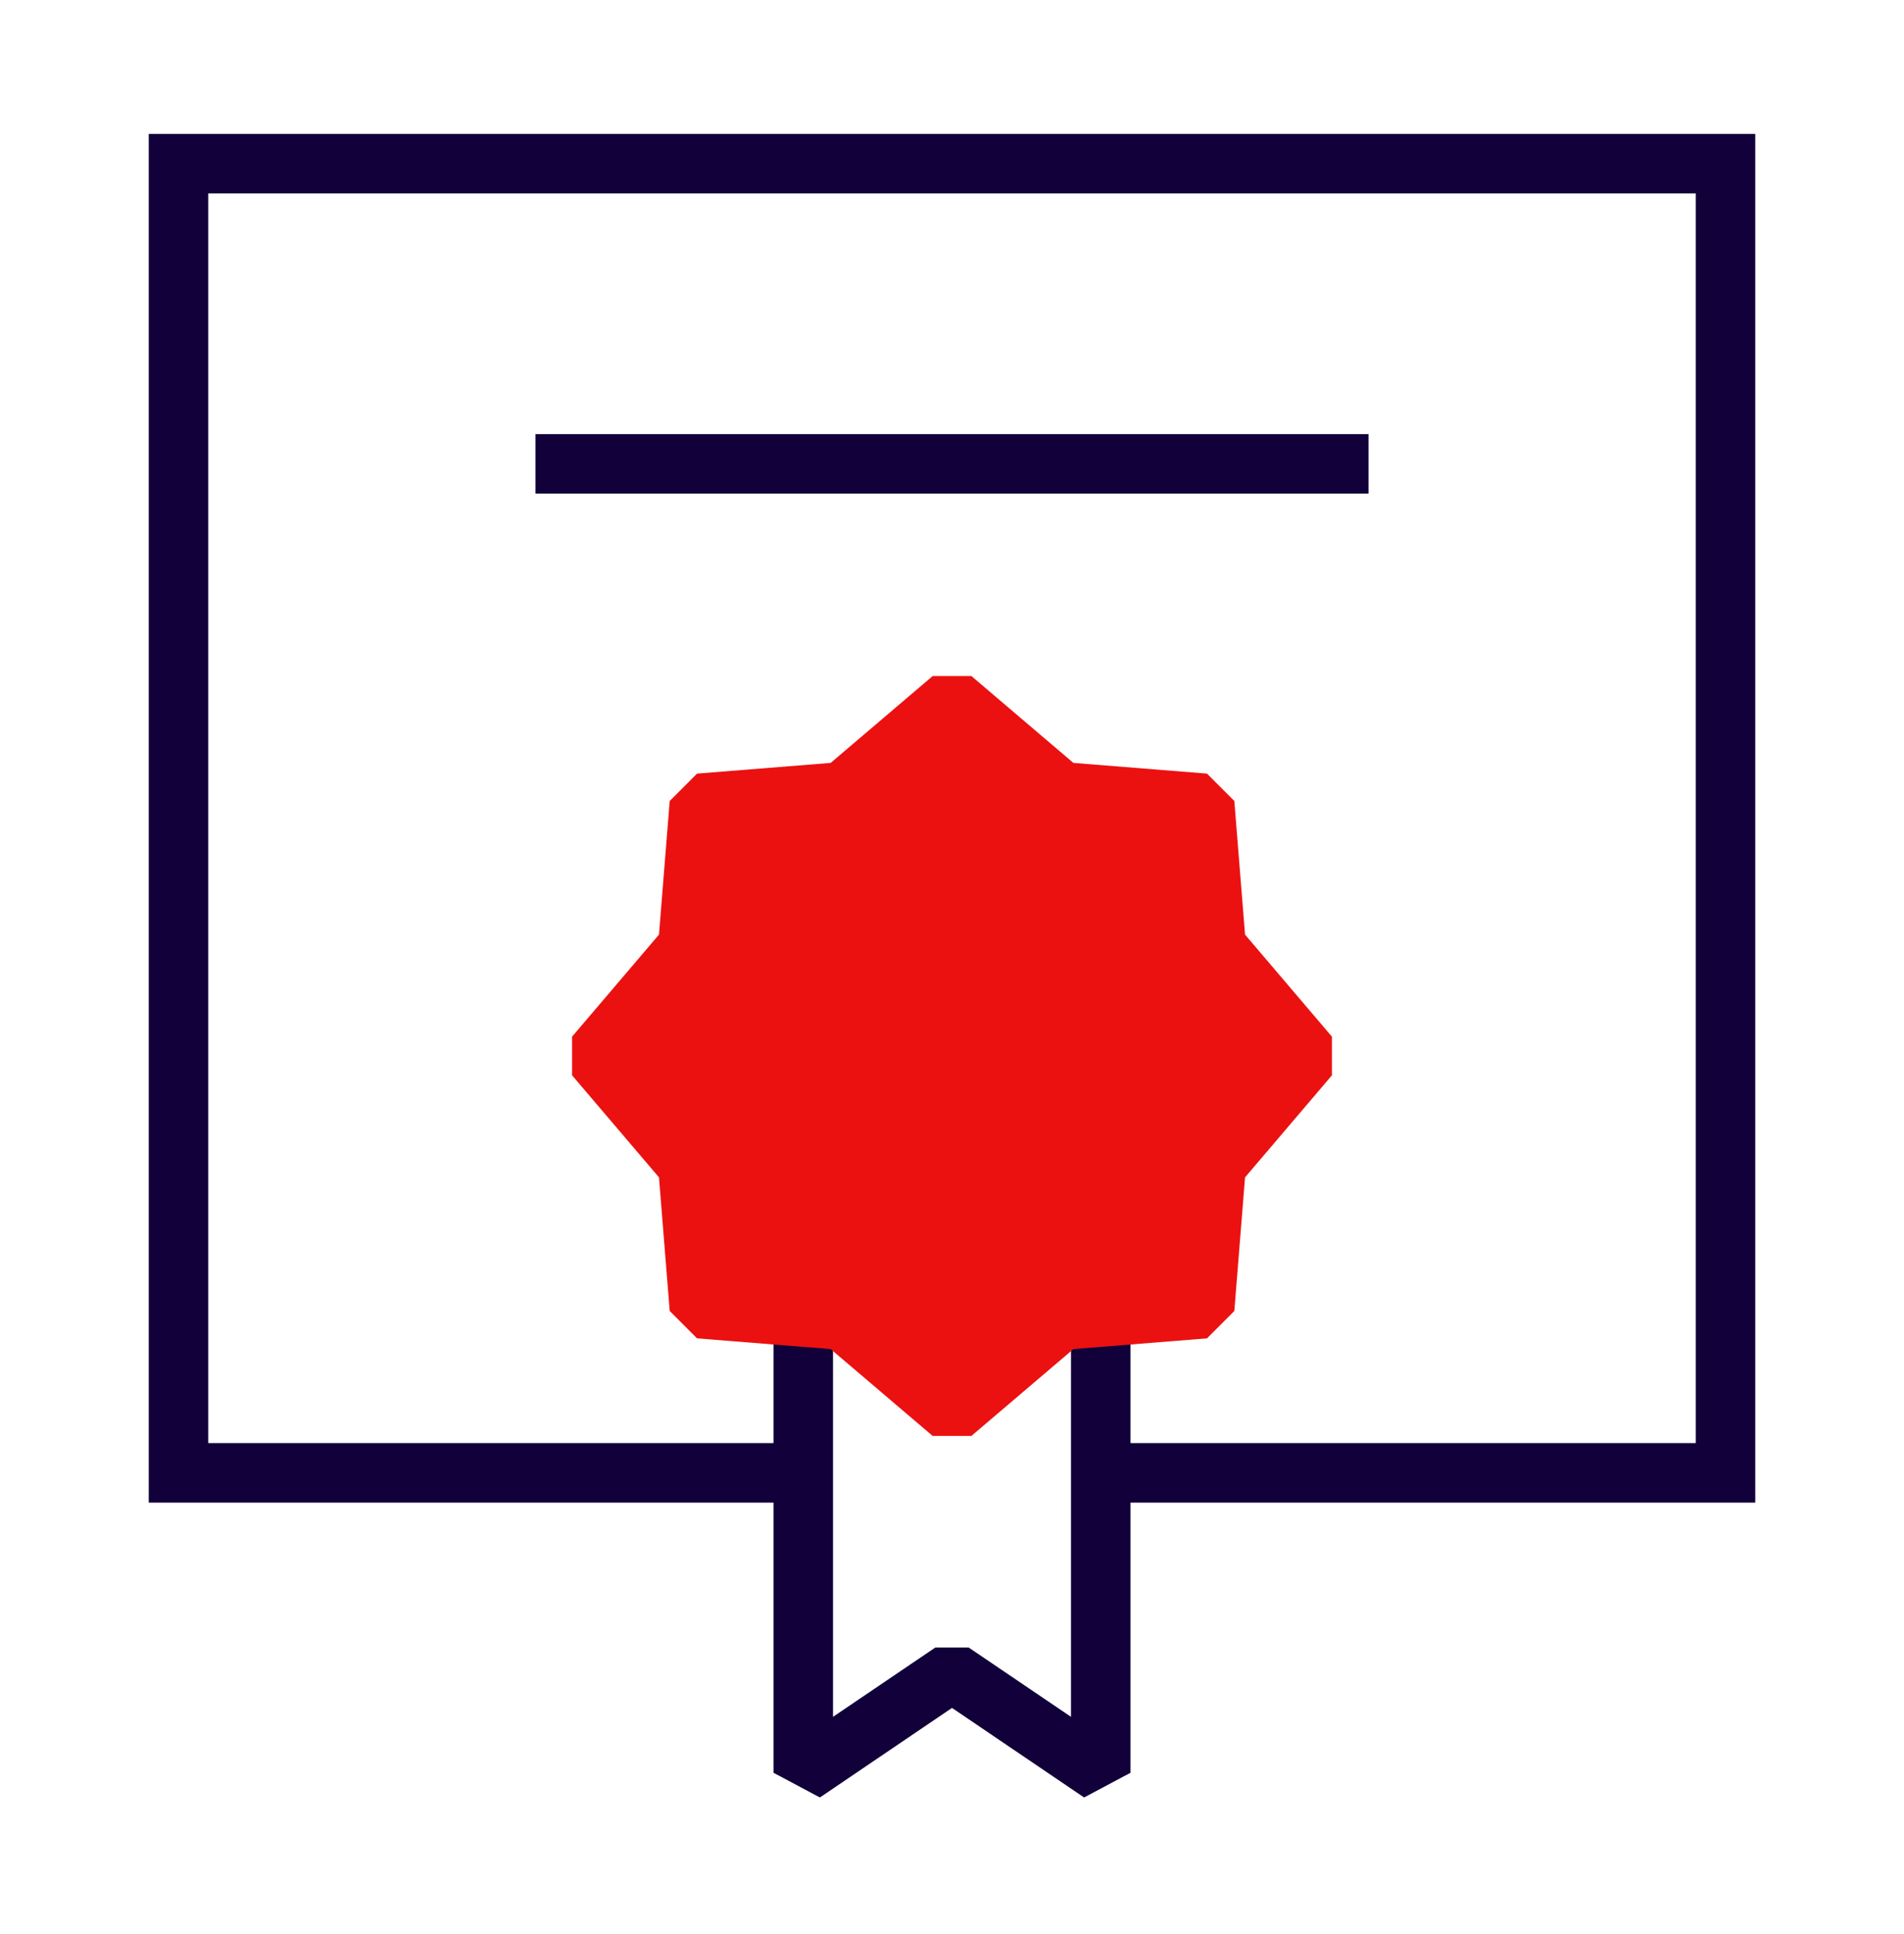
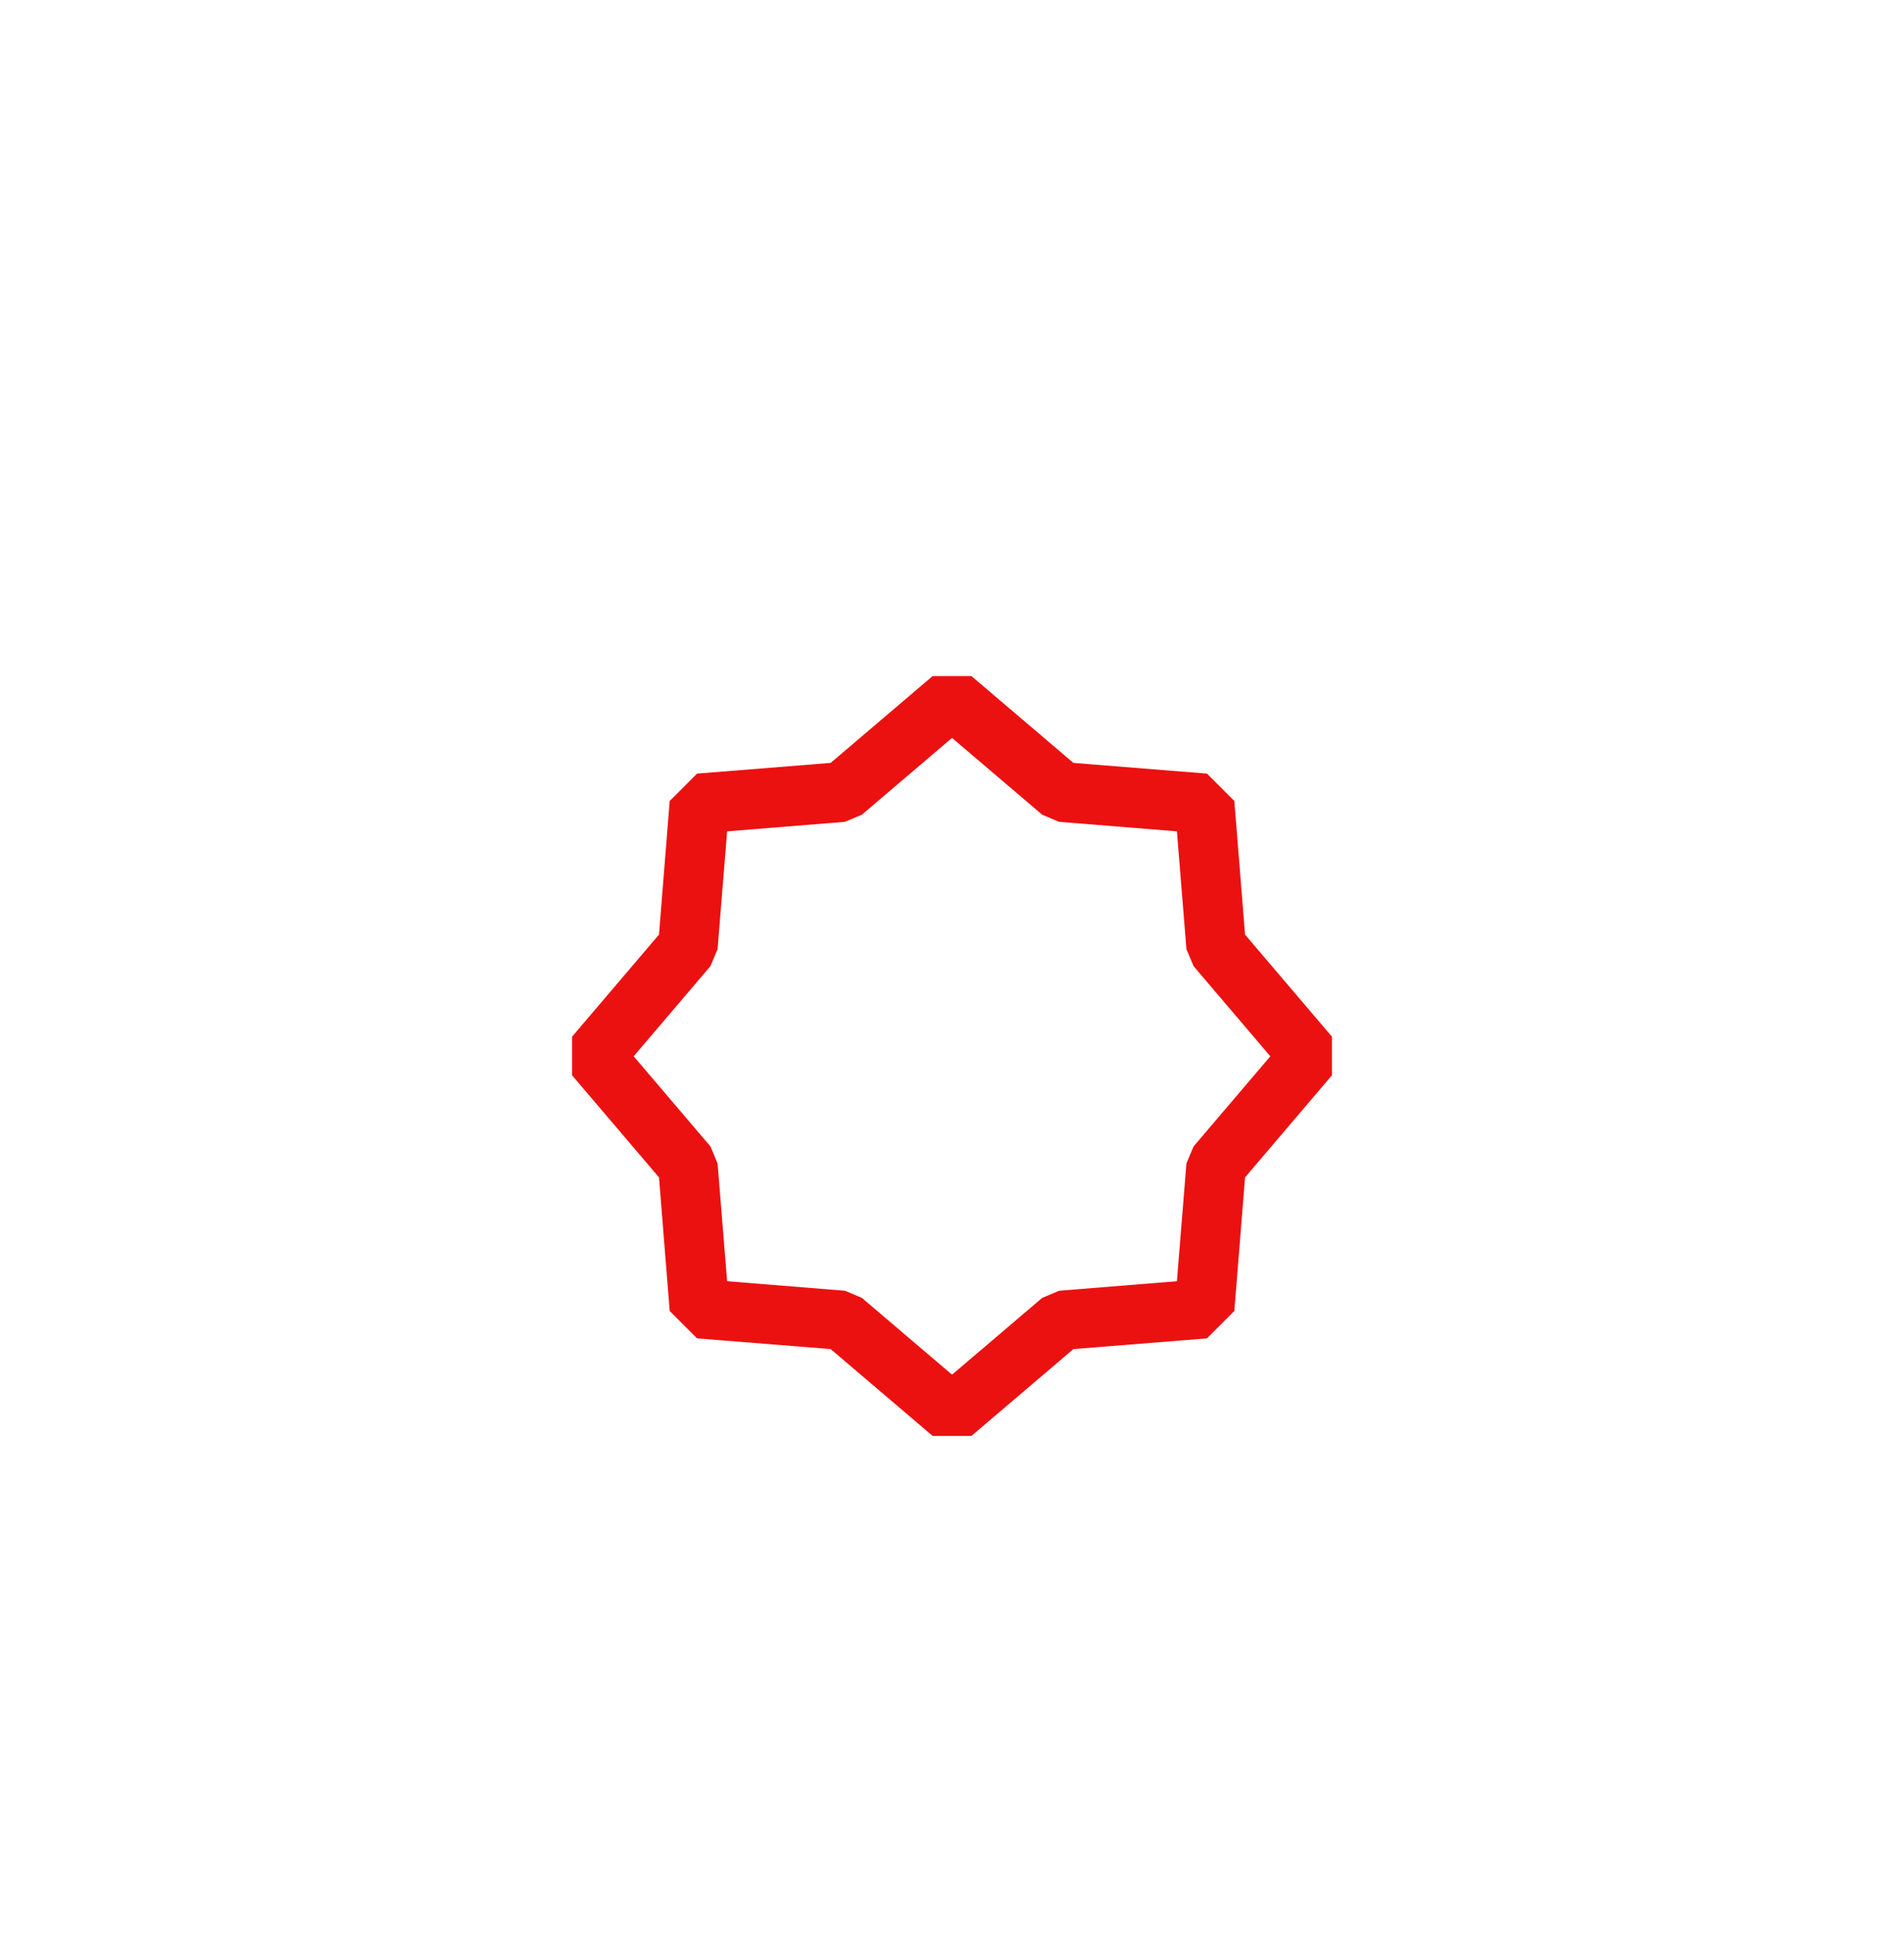
<svg xmlns="http://www.w3.org/2000/svg" width="64" height="65" viewBox="0 0 64 65" fill="none">
  <g clip-path="url(#clip0_120_4078)">
-     <path d="M59 50.5H37V48.5H57V6.5H7V48.5H27.02V50.5H5V4.5H59V50.5Z" fill="#11003A" />
-     <path d="M46 14.59H18V16.59H46V14.59Z" fill="#11003A" />
-     <path d="M36.44 60.41L32 57.4L27.56 60.41L26 59.58V40.2L27 39.2H37L38 40.2V59.58L36.44 60.41ZM31.44 55.37H32.56L36 57.7V41.2H28V57.7L31.44 55.37Z" fill="#11003A" />
-     <path d="M32 23.5L35.67 26.63L40.49 27.01L40.87 31.83L44 35.5L40.87 39.17L40.49 43.99L35.67 44.37L32 47.5L28.33 44.37L23.51 43.99L23.13 39.17L20 35.5L23.13 31.83L23.51 27.01L28.33 26.63L32 23.5Z" fill="#EB1111" />
    <path d="M32.651 48.26H31.351L27.921 45.34L23.43 44.98L22.511 44.06L22.151 39.57L19.23 36.14V34.84L22.151 31.41L22.511 26.92L23.43 26L27.921 25.64L31.351 22.72H32.651L36.081 25.64L40.571 26L41.49 26.92L41.85 31.41L44.77 34.84V36.14L41.85 39.57L41.49 44.06L40.571 44.98L36.081 45.34L32.651 48.26ZM24.441 43.06L28.401 43.38L28.971 43.62L32.001 46.2L35.031 43.62L35.6 43.38L39.56 43.06L39.88 39.1L40.12 38.53L42.7 35.5L40.12 32.47L39.88 31.9L39.56 27.94L35.6 27.62L35.031 27.38L32.001 24.8L28.971 27.38L28.401 27.62L24.441 27.94L24.12 31.9L23.881 32.47L21.3 35.5L23.881 38.53L24.12 39.1L24.441 43.06Z" fill="#EB1111" />
  </g>
  <defs>
    <clipPath id="clip0_120_4078">
      <rect width="64" height="64" fill="white" transform="translate(0 0.5)" />
    </clipPath>
  </defs>
</svg>